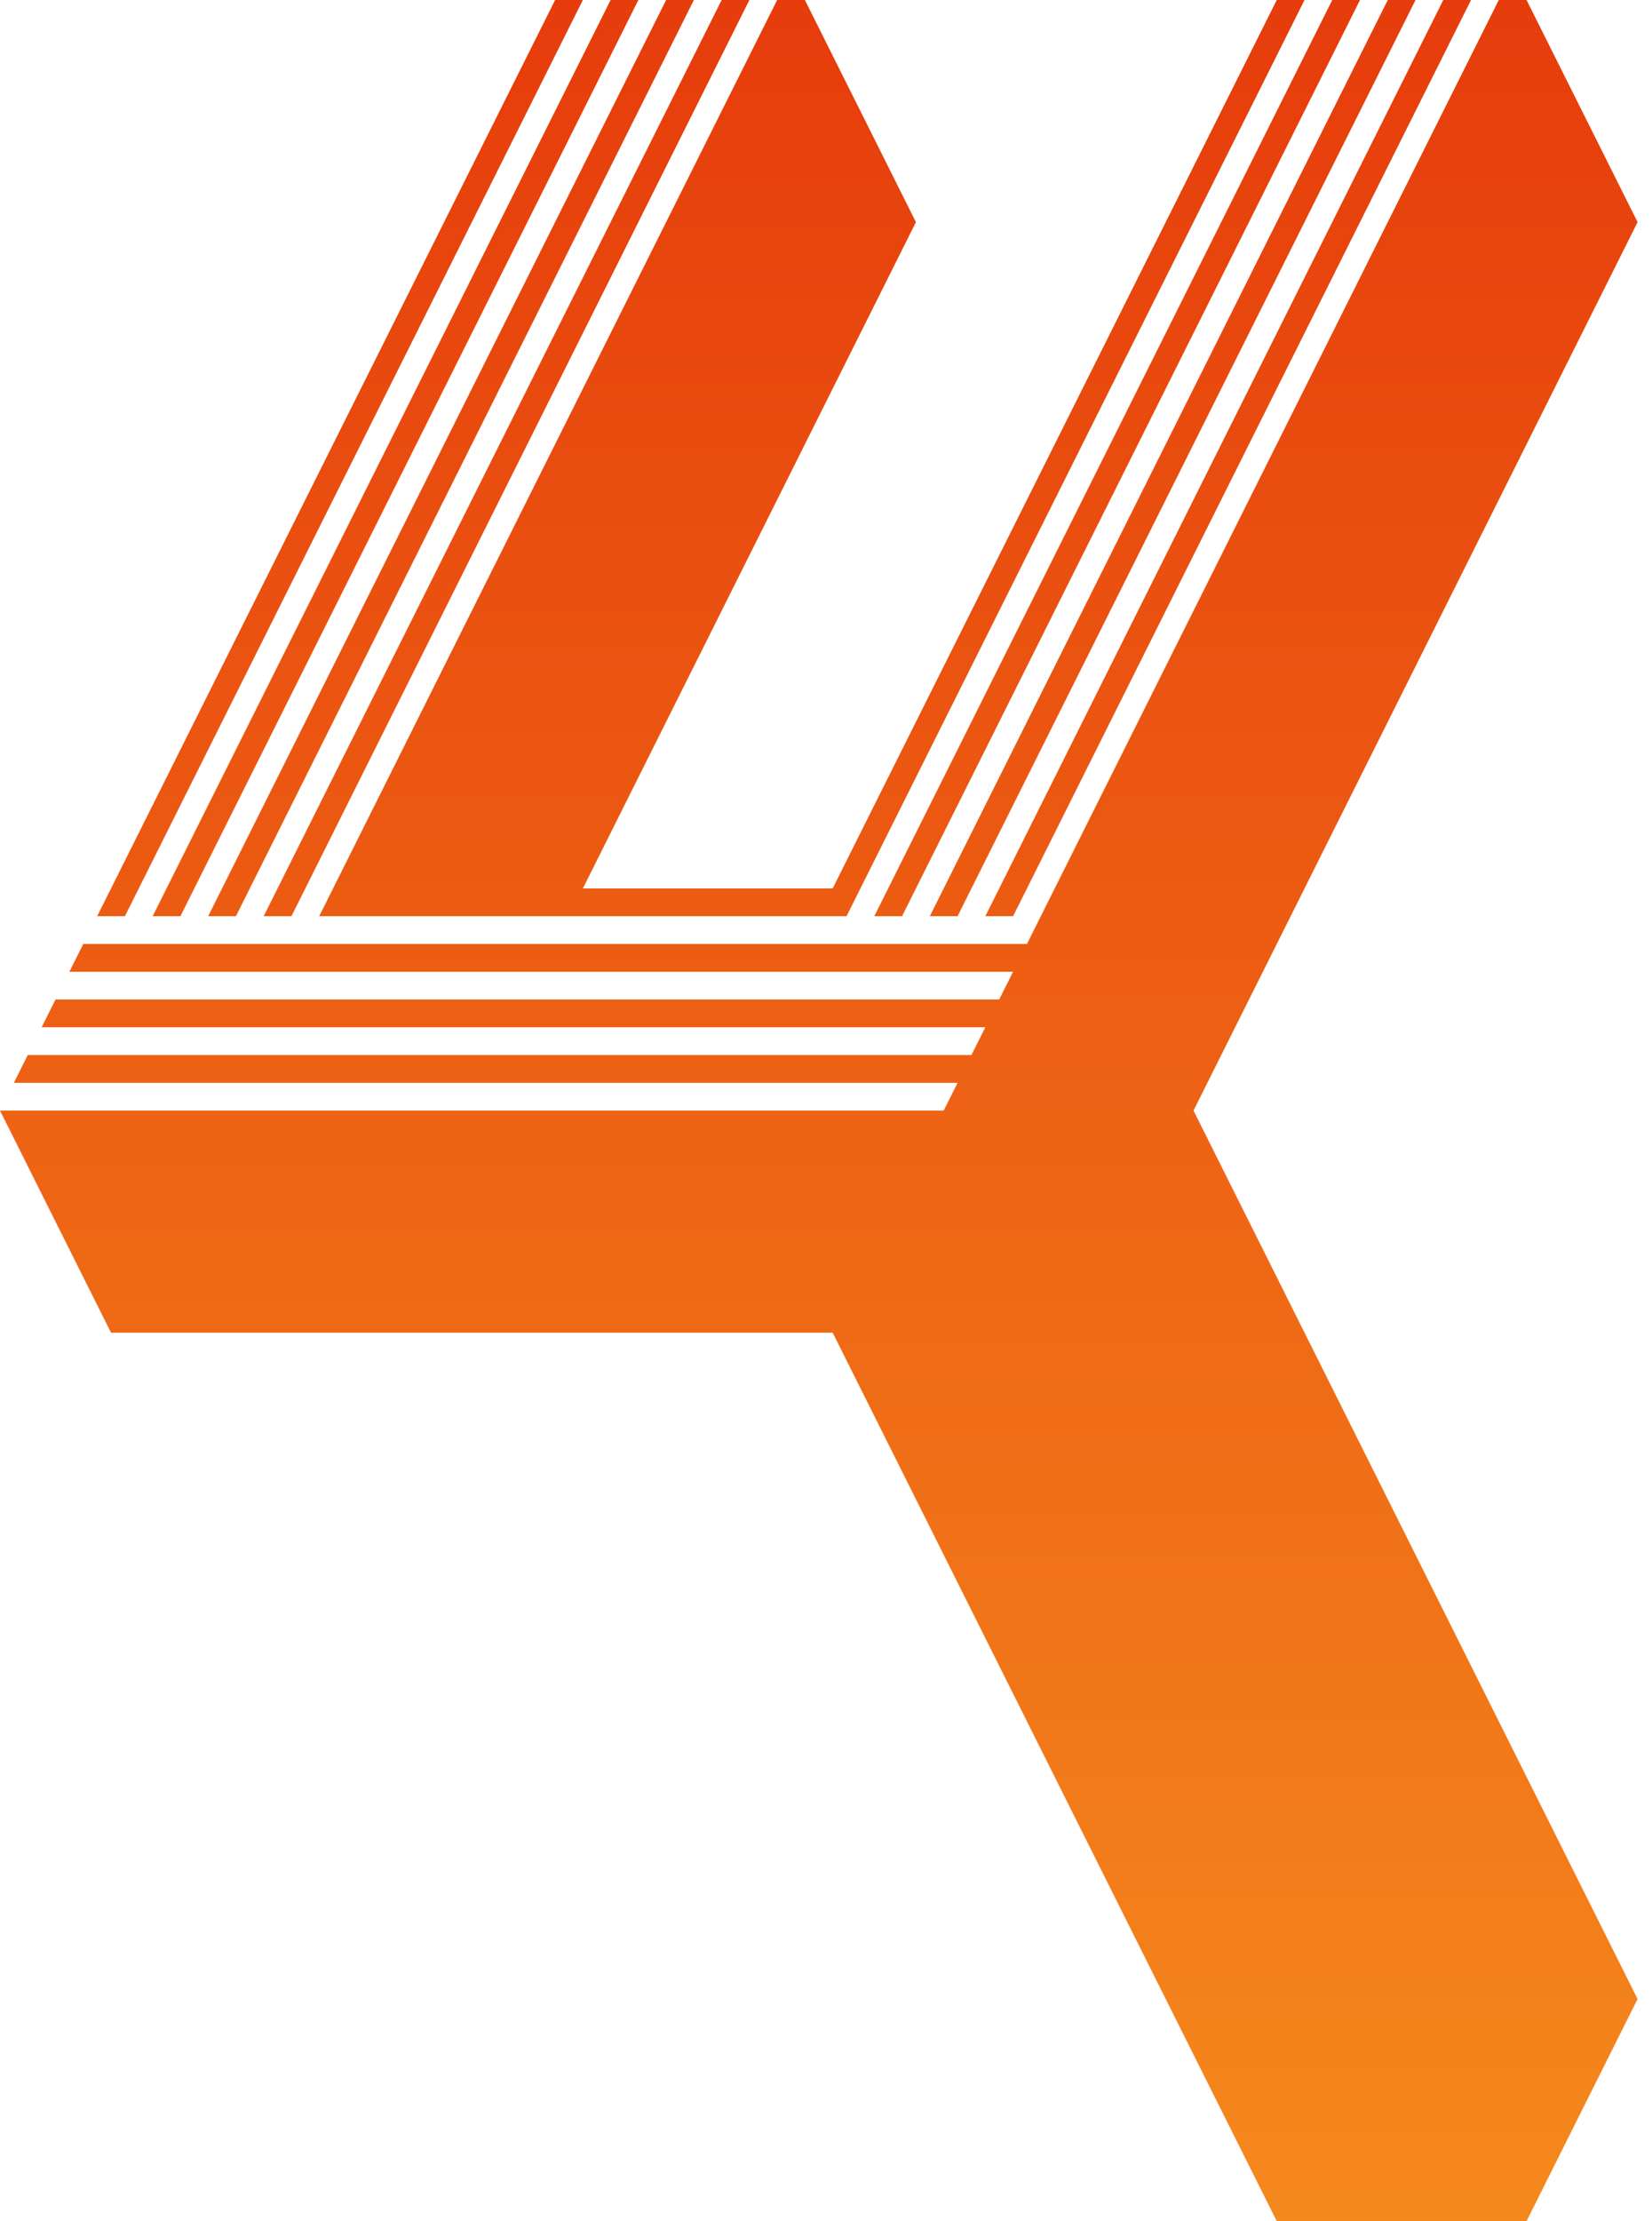
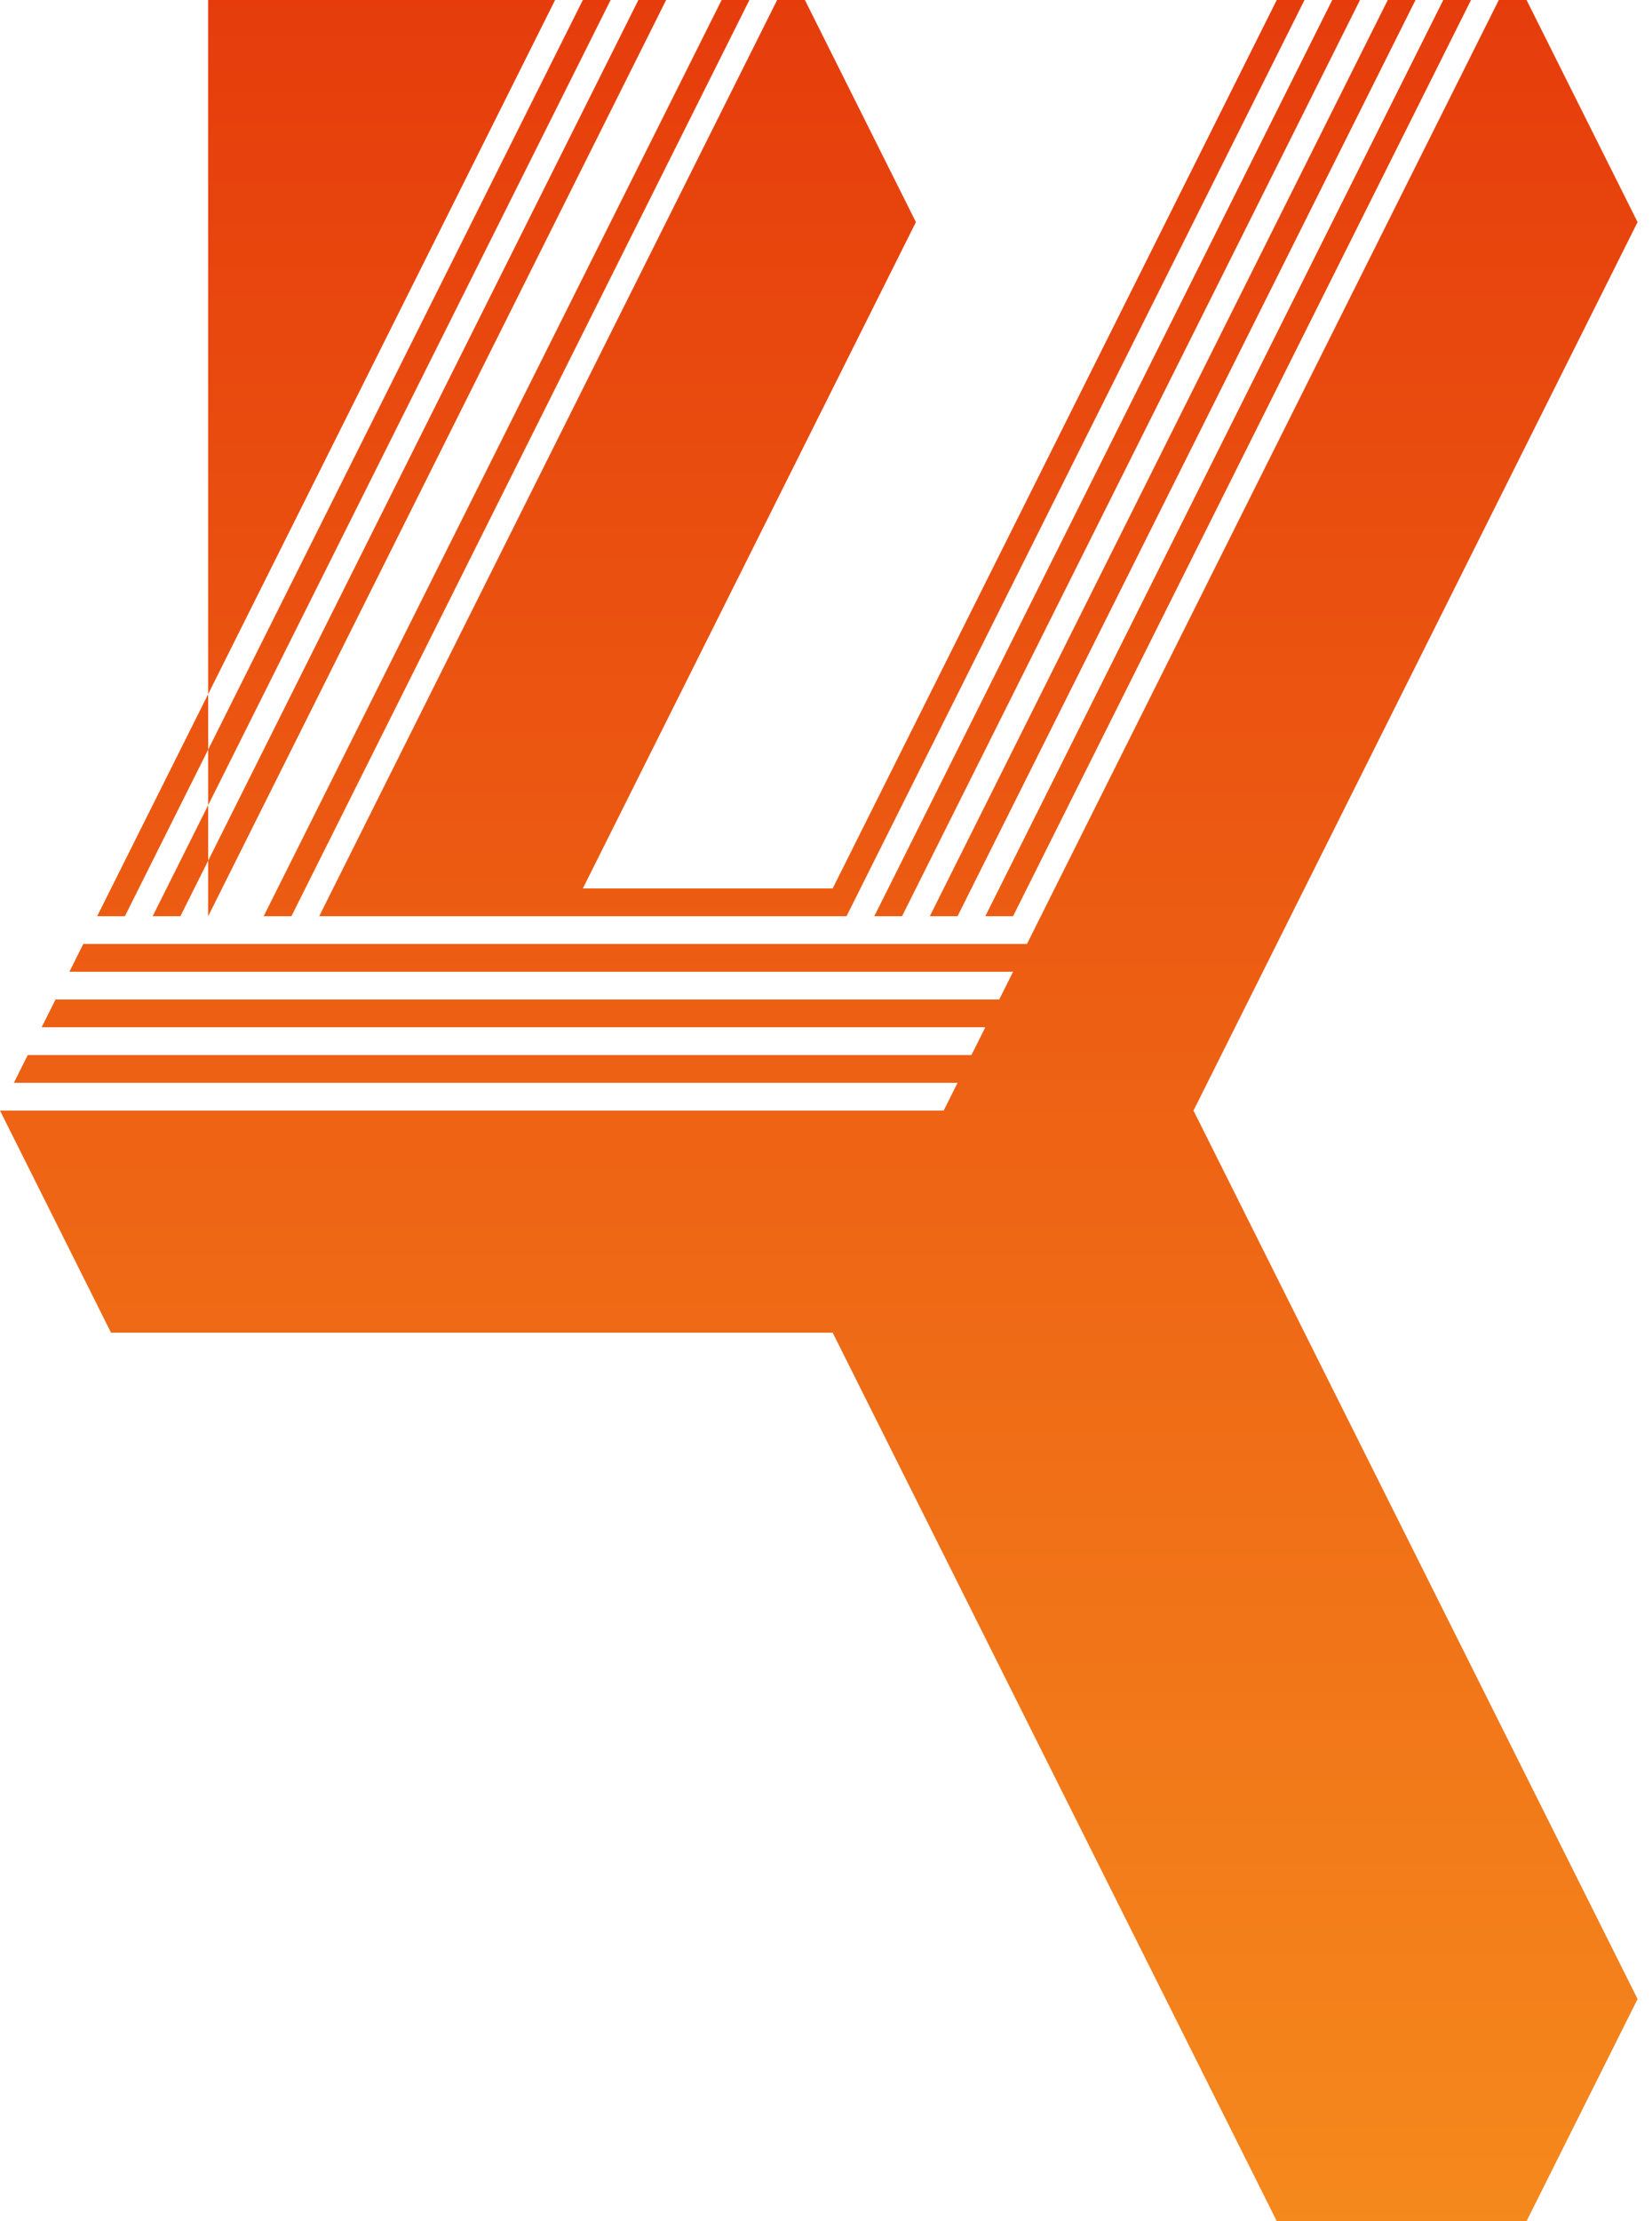
<svg xmlns="http://www.w3.org/2000/svg" width="93" height="125" viewBox="0 0 93 125" fill="none">
-   <path d="M5.469 51.562L31.25 0H32.812L7.031 51.562H5.469ZM8.594 51.562L34.375 0H35.938L10.156 51.562H8.594ZM11.719 51.562L37.5 0H39.062L13.281 51.562H11.719ZM14.844 51.562L40.625 0H42.188L16.406 51.562H14.844ZM17.969 51.562L43.75 0H45.312L51.562 12.5L32.812 50H46.875L71.875 0H73.438L47.656 51.562H17.969ZM49.219 51.562L75 0H76.562L50.781 51.562H49.219ZM52.344 51.562L78.125 0H79.688L53.906 51.562H52.344ZM55.469 51.562L81.25 0H82.812L57.031 51.562H55.469ZM71.875 125L46.875 75H6.25L0 62.5H53.125L53.906 60.938H0.781L1.562 59.375H54.688L55.469 57.812H2.344L3.125 56.25H56.25L57.031 54.688H3.906L4.688 53.125H57.812L84.375 0H85.938L92.188 12.5L67.188 62.5L92.188 112.5L85.938 125H71.875Z" fill="url(#paint0_linear_794_30)" />
+   <path d="M5.469 51.562L31.25 0H32.812L7.031 51.562H5.469ZM8.594 51.562L34.375 0H35.938L10.156 51.562H8.594ZM11.719 51.562L37.5 0H39.062H11.719ZM14.844 51.562L40.625 0H42.188L16.406 51.562H14.844ZM17.969 51.562L43.75 0H45.312L51.562 12.5L32.812 50H46.875L71.875 0H73.438L47.656 51.562H17.969ZM49.219 51.562L75 0H76.562L50.781 51.562H49.219ZM52.344 51.562L78.125 0H79.688L53.906 51.562H52.344ZM55.469 51.562L81.25 0H82.812L57.031 51.562H55.469ZM71.875 125L46.875 75H6.25L0 62.5H53.125L53.906 60.938H0.781L1.562 59.375H54.688L55.469 57.812H2.344L3.125 56.25H56.25L57.031 54.688H3.906L4.688 53.125H57.812L84.375 0H85.938L92.188 12.5L67.188 62.5L92.188 112.5L85.938 125H71.875Z" fill="url(#paint0_linear_794_30)" />
  <defs>
    <linearGradient id="paint0_linear_794_30" x1="53.438" y1="-25" x2="53.438" y2="150" gradientUnits="userSpaceOnUse">
      <stop stop-color="#E32D08" />
      <stop offset="1" stop-color="#F89820" />
    </linearGradient>
  </defs>
</svg>